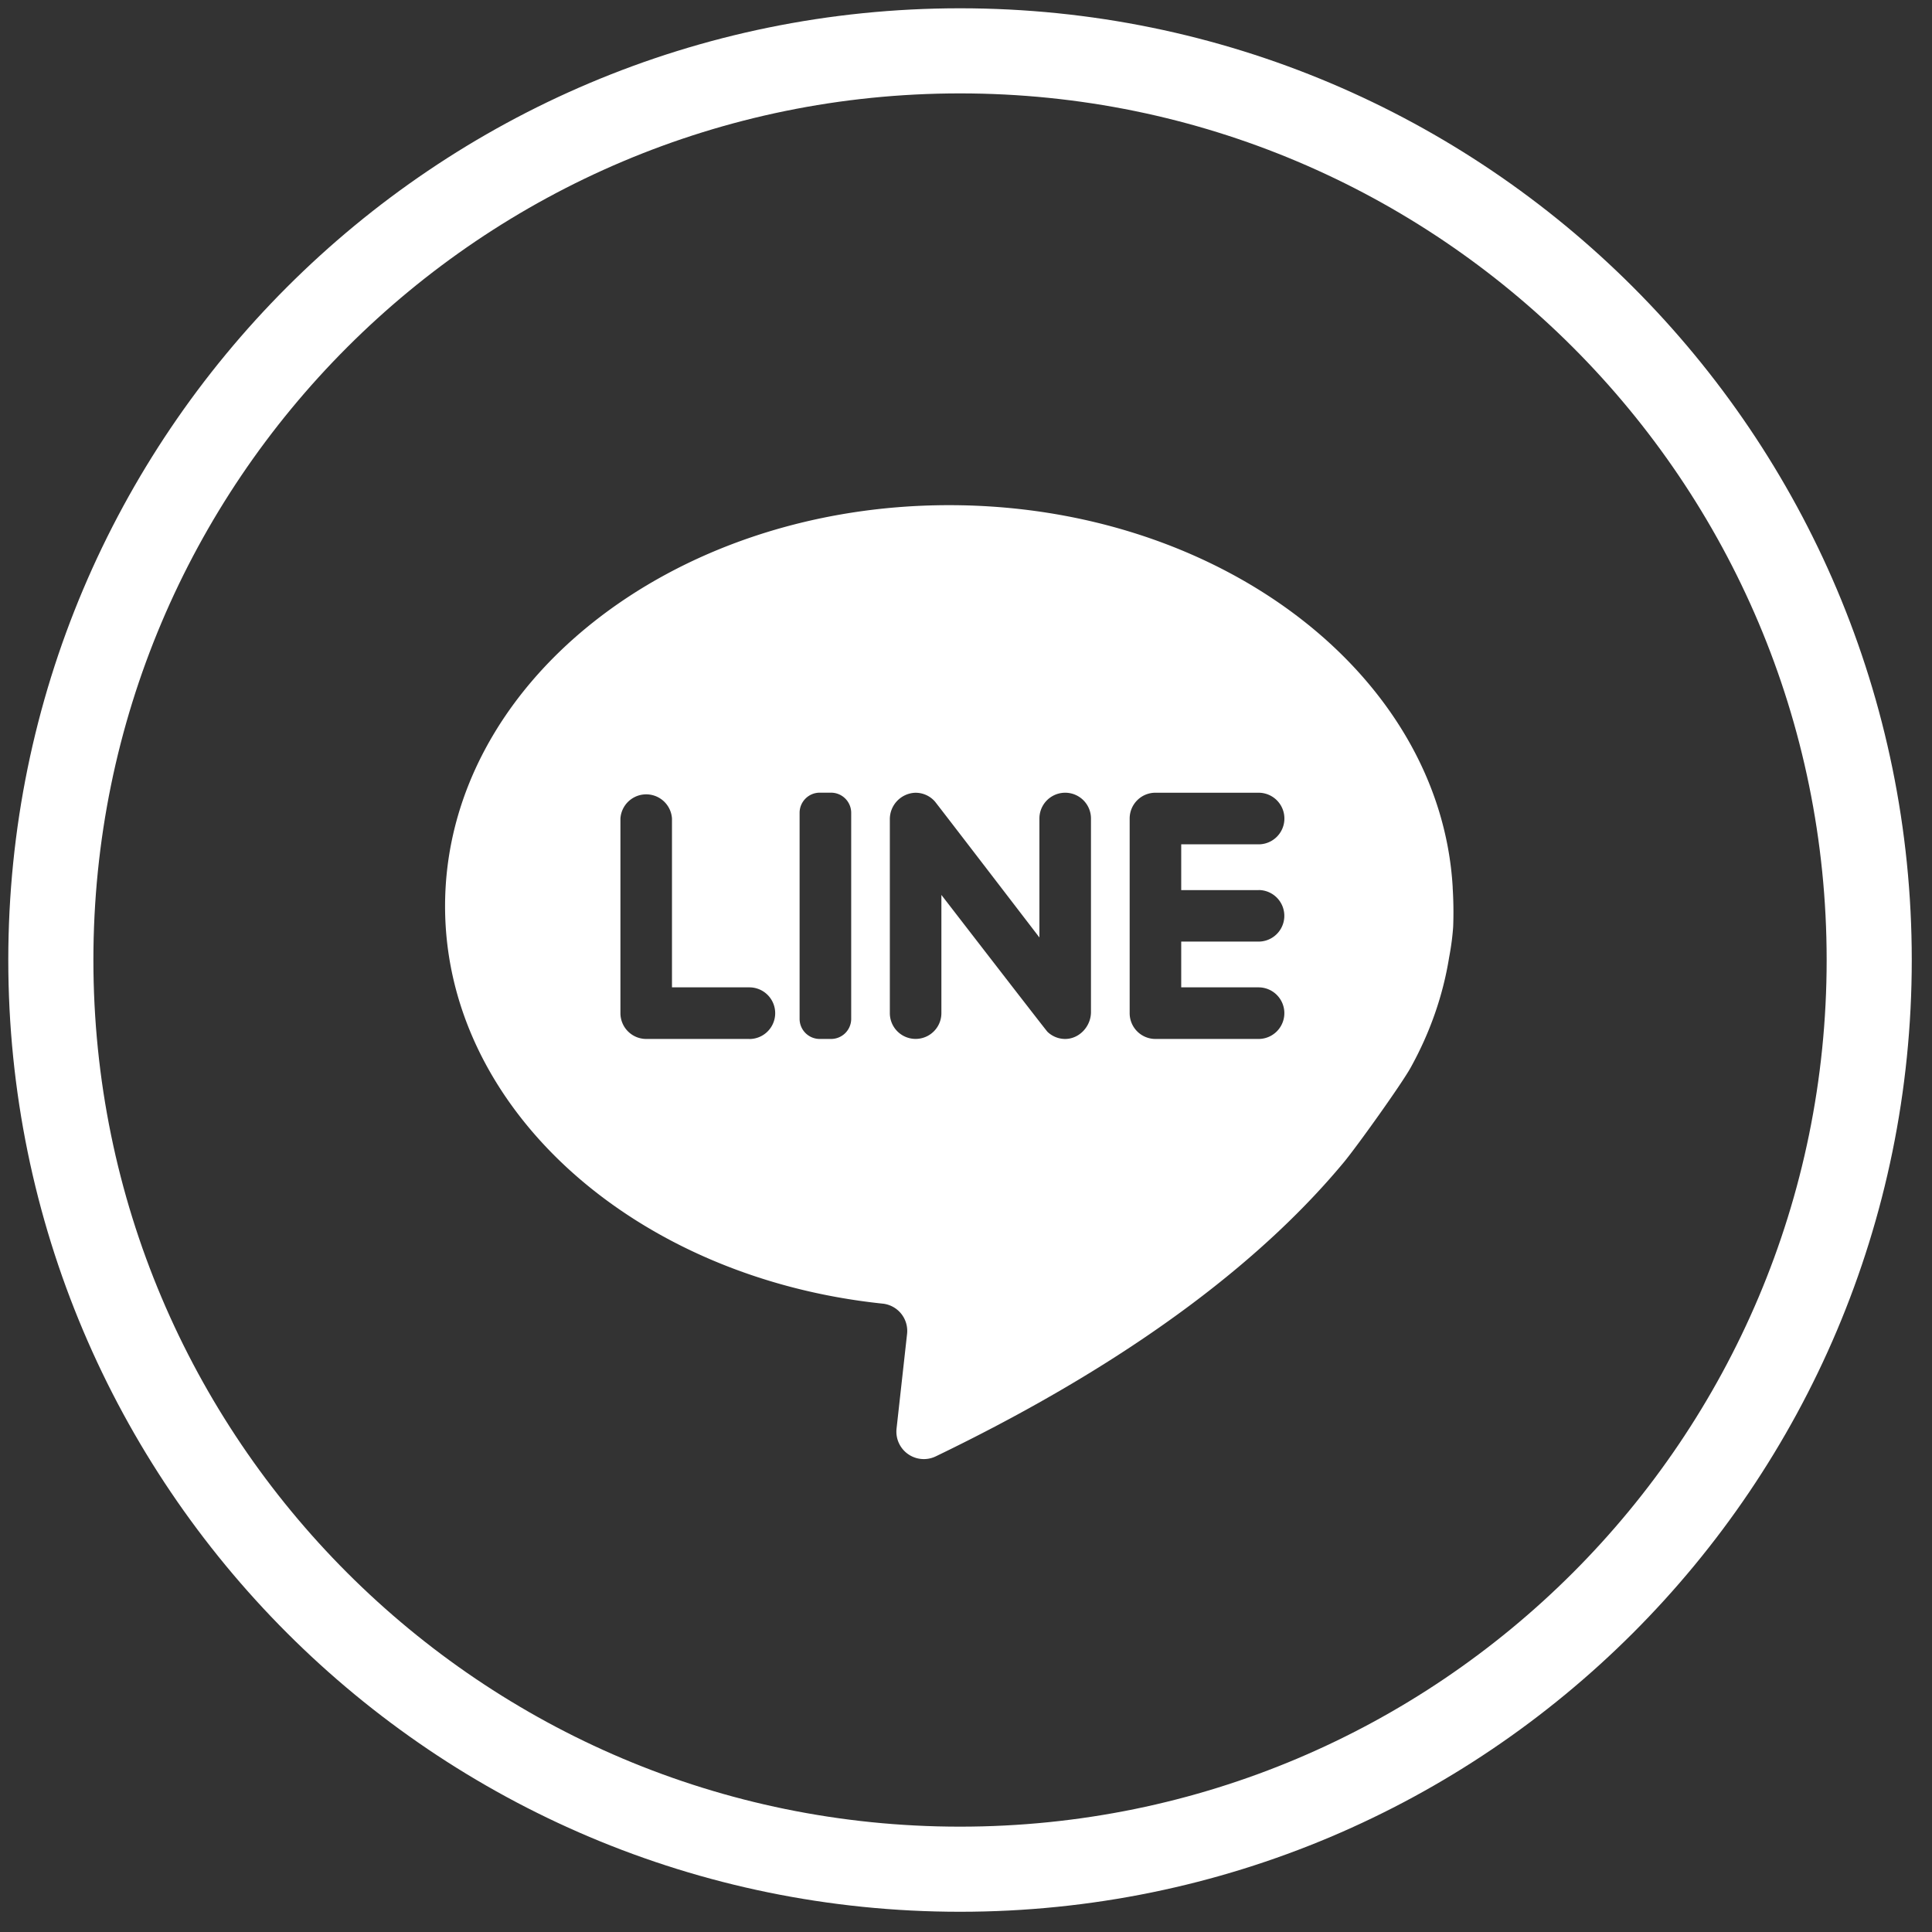
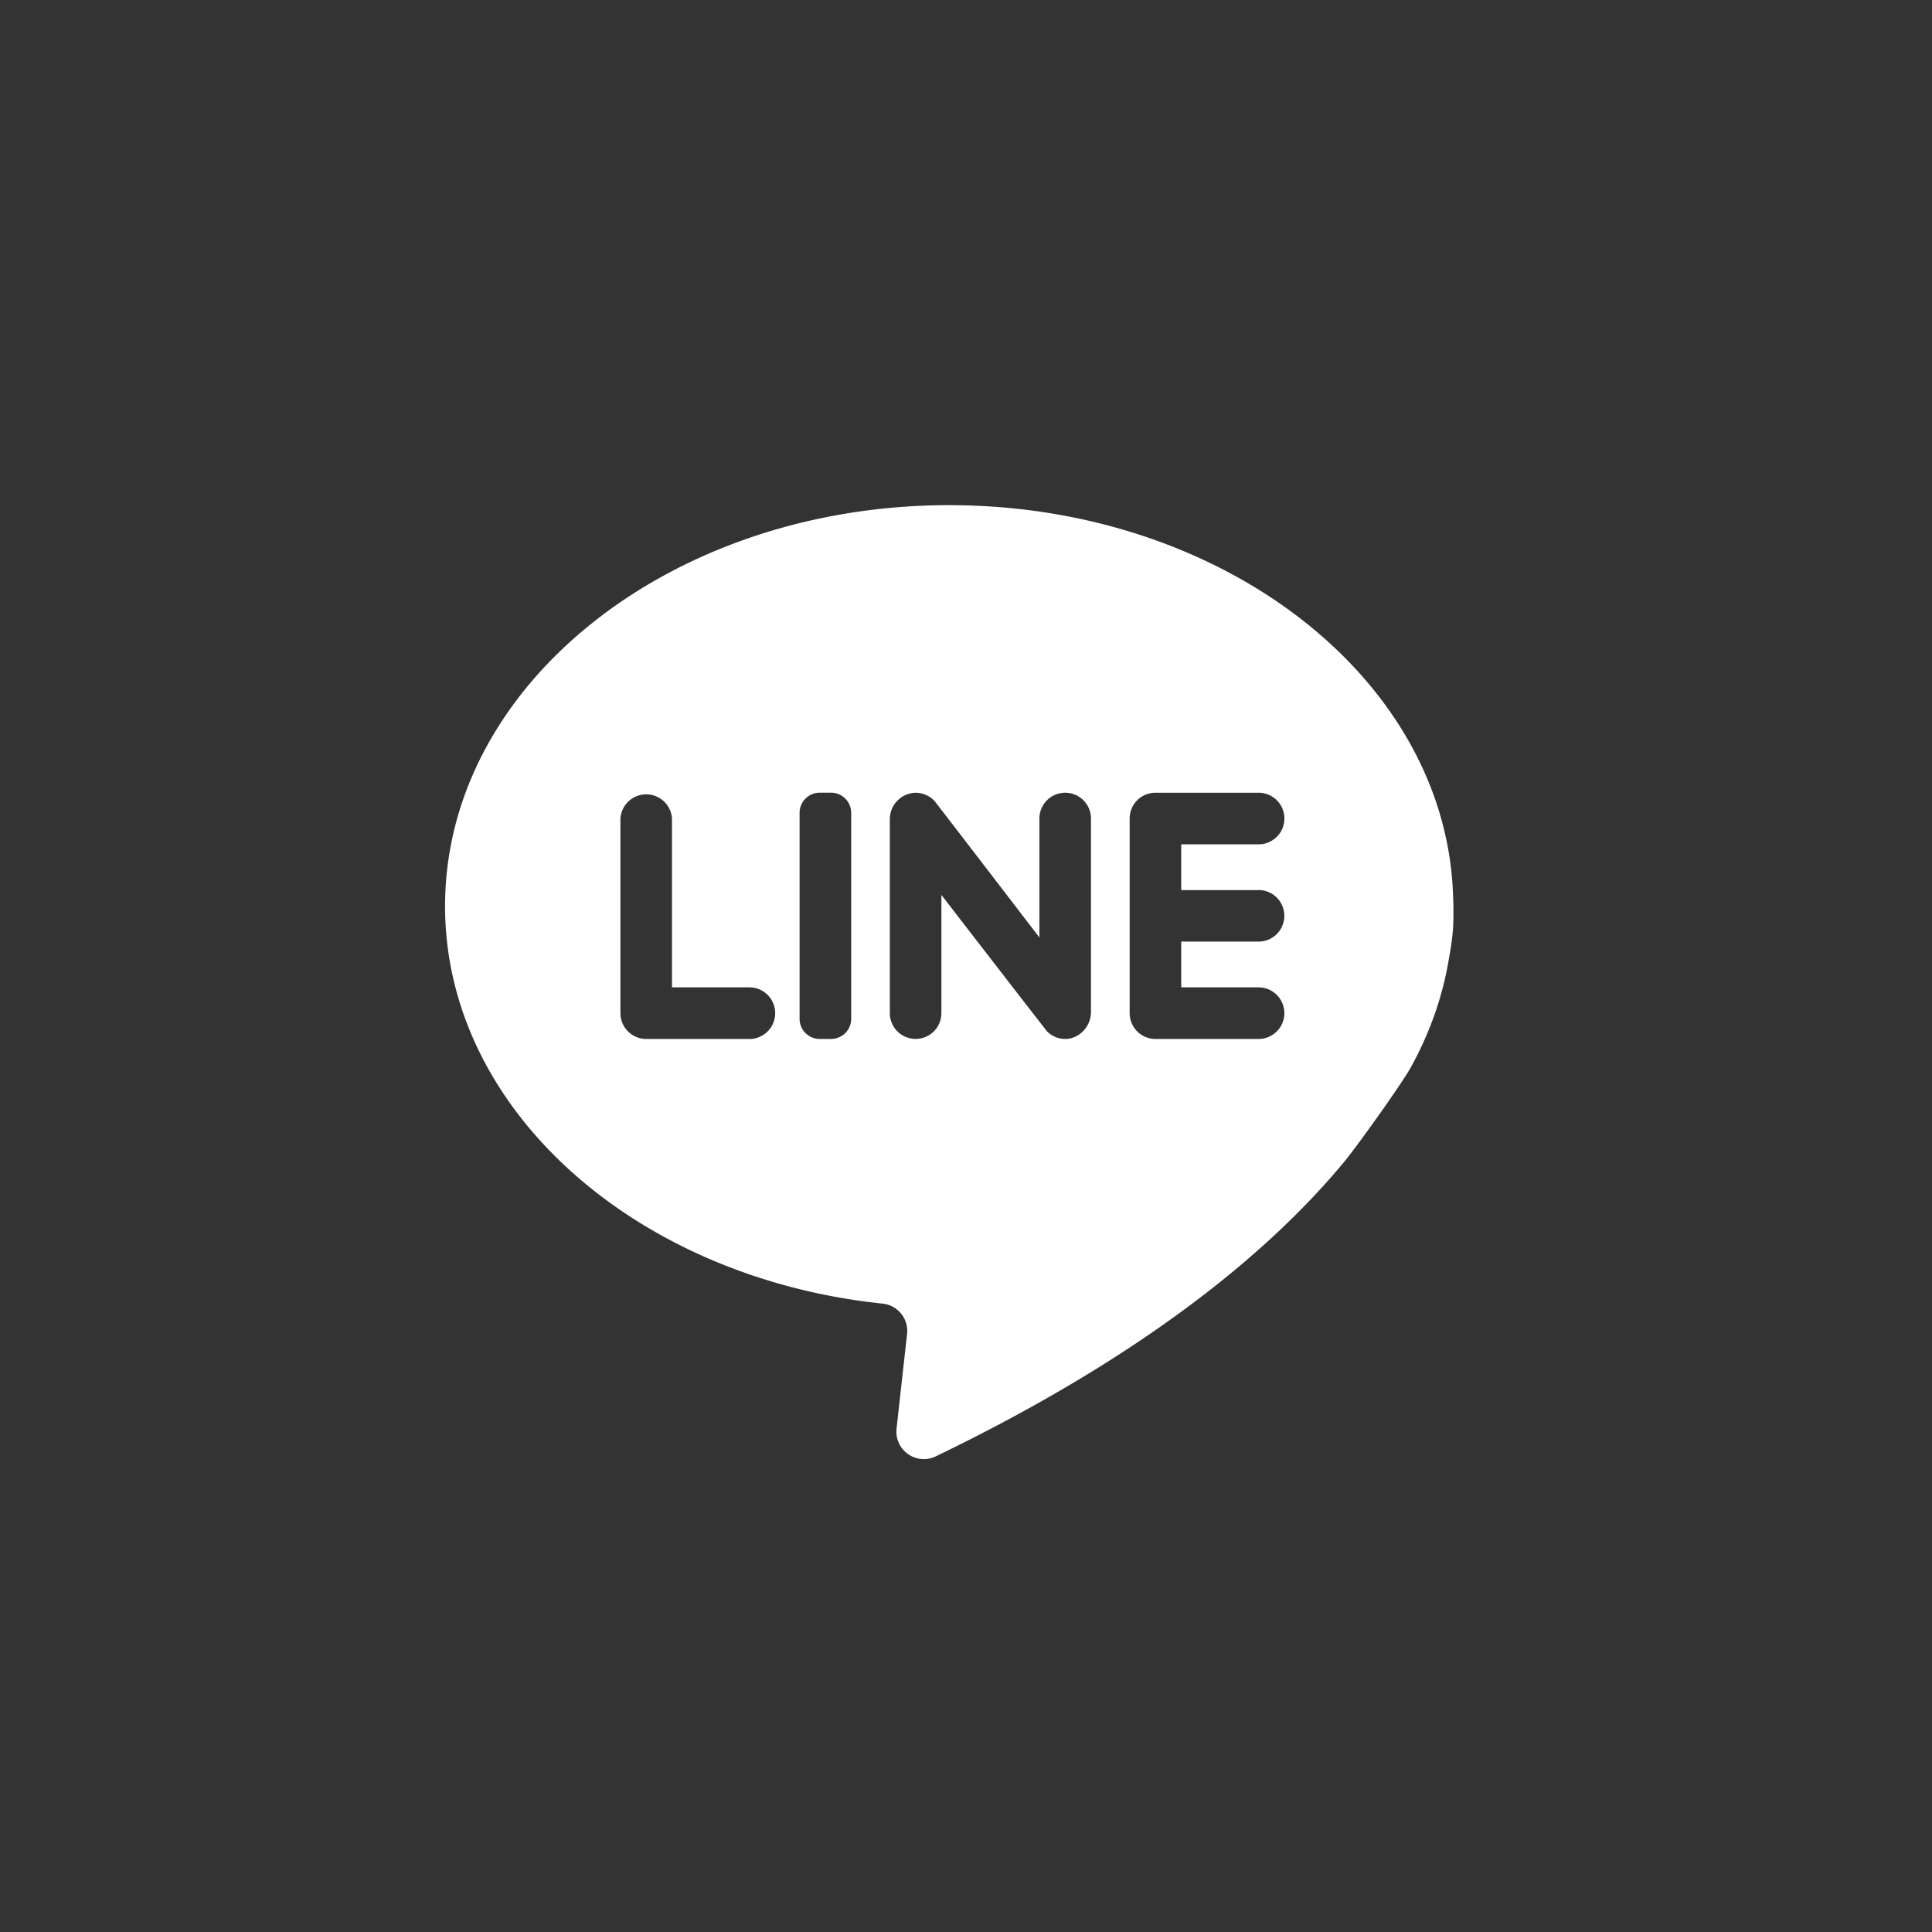
<svg xmlns="http://www.w3.org/2000/svg" width="38" height="38" viewBox="0 0 38 38">
  <rect x="0" y="0" width="38" height="38" fill="#333333" stroke="none" />
  <g fill="none" fill-rule="evenodd">
-     <path stroke="#FFF" stroke-width="1.674" d="M18.882 36.765C9.006 36.765 1 28.758 1 18.882S9.006 1 18.882 1c9.876 0 17.883 8.006 17.883 17.882 0 9.876-8.007 17.883-17.883 17.883z" />
    <path fill="#FFF" d="M24.754 17.506a.507.507 0 0 1 0 1.014h-1.521v.9h1.521a.507.507 0 0 1 0 1.015h-2.029a.507.507 0 0 1-.506-.508V16.1c0-.28.226-.508.506-.508h2.03a.507.507 0 0 1 0 1.015h-1.522v.9h1.521zm-3.296 2.4c0 .282-.23.531-.512.529a.504.504 0 0 1-.343-.14c-.03-.028-2.087-2.693-2.087-2.693v2.325a.507.507 0 1 1-1.014 0V16.12a.52.52 0 0 1 .487-.527.504.504 0 0 1 .398.17c.031.034 2.057 2.676 2.057 2.676v-2.34a.507.507 0 1 1 1.014 0v3.808zm-4.716.132a.396.396 0 0 1-.397.397h-.222a.396.396 0 0 1-.396-.397v-4.05c0-.22.178-.397.396-.397h.222c.22 0 .397.178.397.397v4.05zm-2.003.397H12.71a.508.508 0 0 1-.507-.508V16.1a.508.508 0 0 1 1.014 0v3.32h1.522a.507.507 0 0 1 0 1.016zm13.834-2.979c-.241-4.185-4.583-7.52-9.905-7.52-5.475 0-9.914 3.532-9.914 7.887 0 4.003 3.75 7.31 8.608 7.818a.539.539 0 0 1 .479.595l-.207 1.863a.54.54 0 0 0 .773.545c4.105-1.981 6.559-4.019 8.025-5.784.266-.322 1.136-1.54 1.313-1.86.377-.68.636-1.41.758-2.173.046-.24.068-.442.079-.6a7.618 7.618 0 0 0-.01-.77z" />
  </g>
</svg>